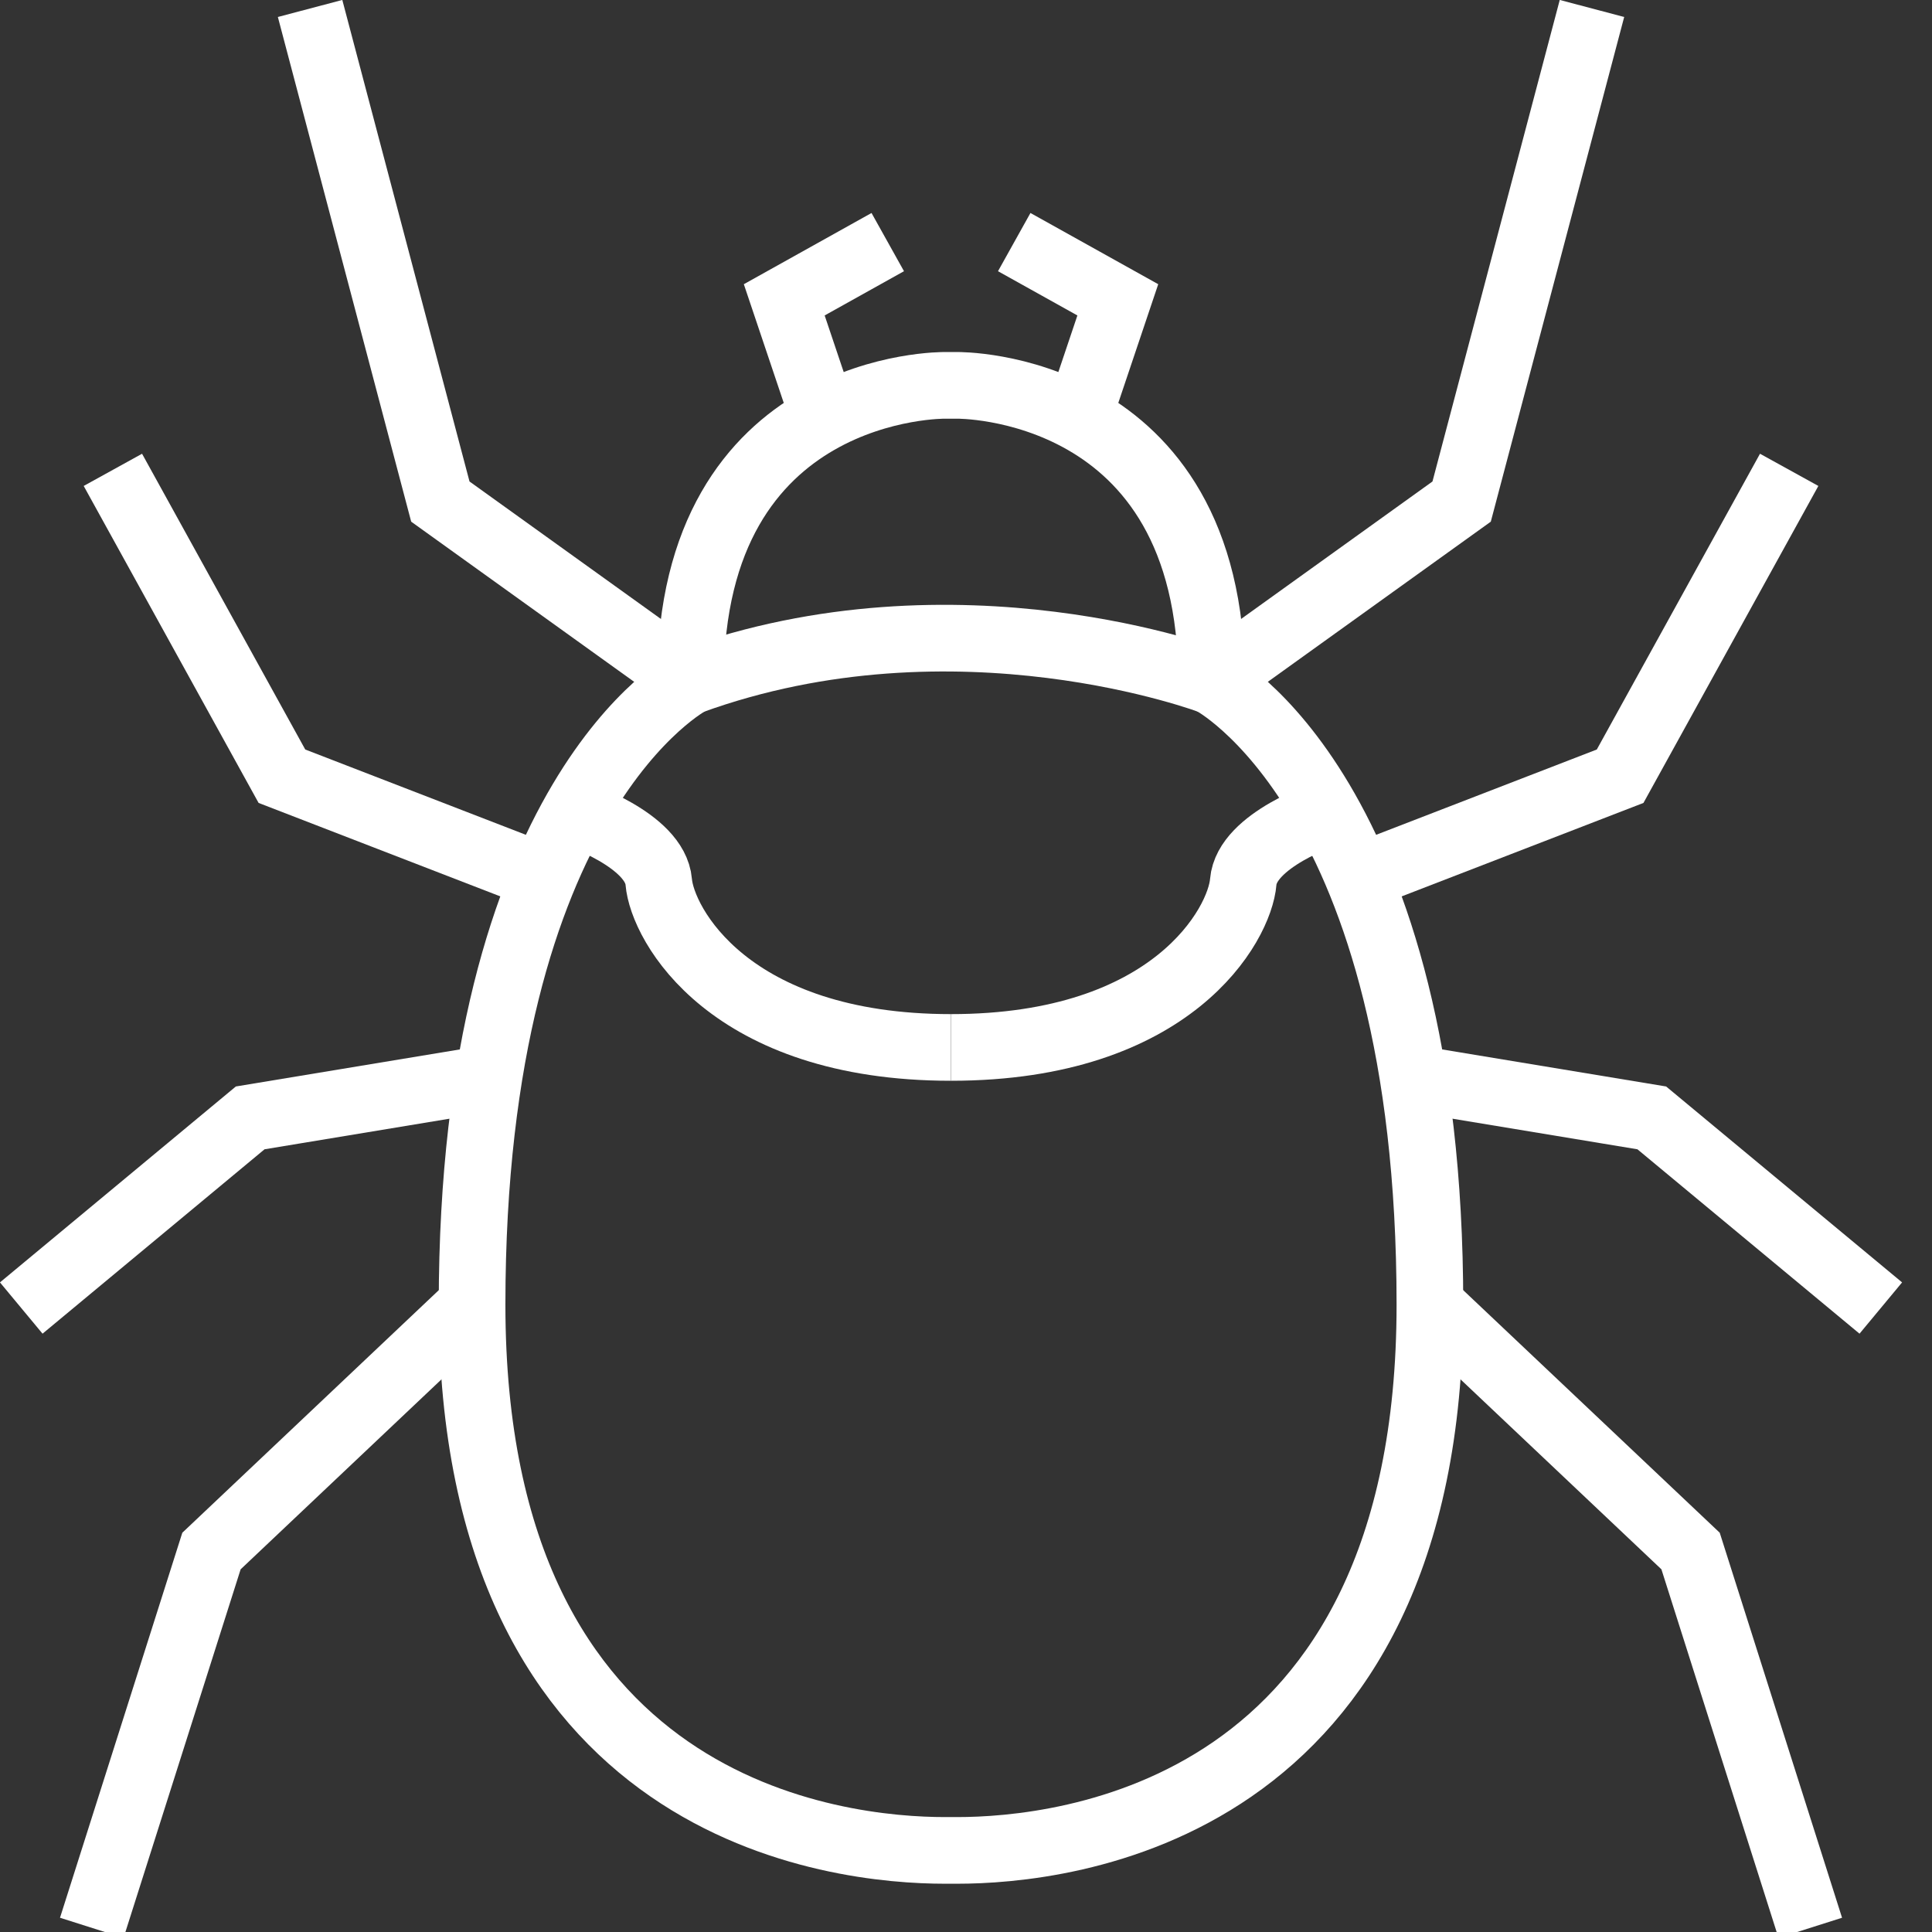
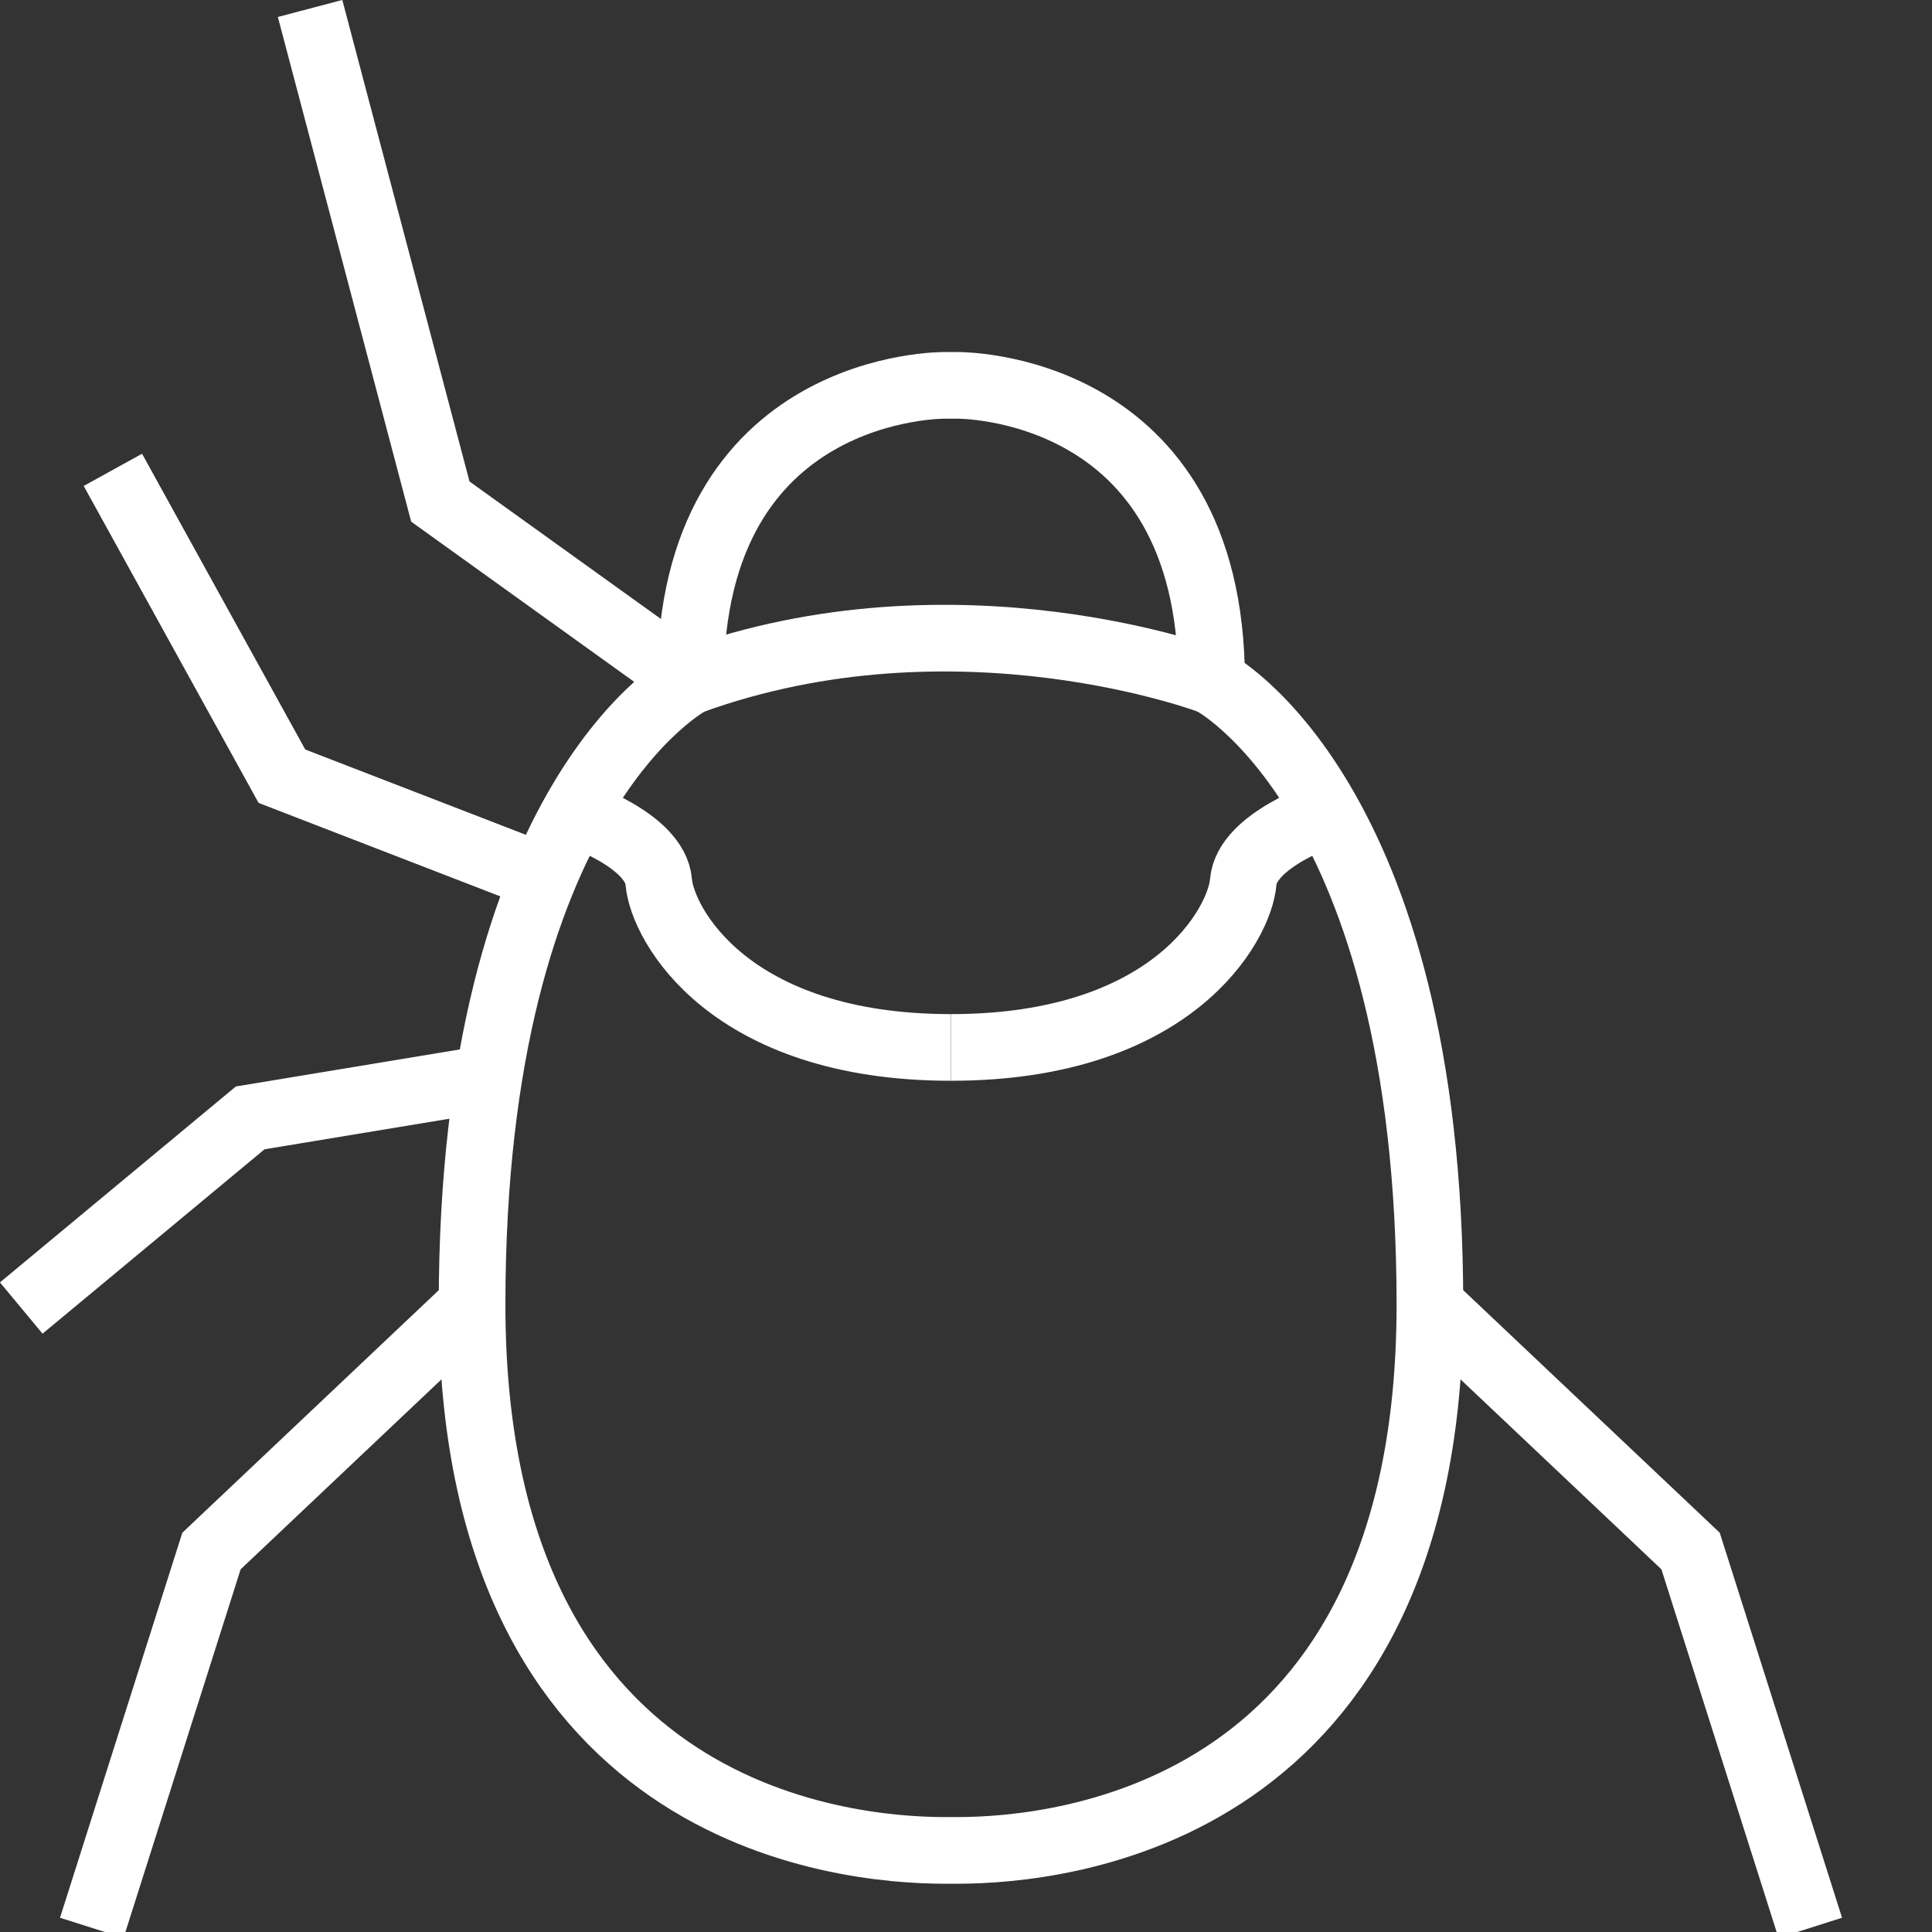
<svg xmlns="http://www.w3.org/2000/svg" width="26px" height="26px" viewBox="0 0 26 26">
  <rect x="0" y="0" width="26" height="26" fill="#333333" stroke="none" />
  <title>Ticks</title>
  <desc>Created with Sketch.</desc>
  <g id="Homepage" stroke="none" stroke-width="1" fill="none" fill-rule="evenodd">
    <g id="Ticks" stroke="#FFFFFF" stroke-width="0.897">
      <path d="M17.863,10.945 C17.863,10.945 16.779,11.3 16.731,11.868 C16.685,12.437 15.785,14.096 12.798,14.096" id="Stroke-1" />
-       <polyline id="Stroke-3" points="16.305 9.167 19.67 6.75 21.424 0.114" />
-       <polyline id="Stroke-5" points="18.282 11.807 21.803 10.446 24.078 6.323" />
-       <polyline id="Stroke-7" points="19.019 14.513 22.229 15.044 25.311 17.603" />
      <polyline id="Stroke-9" points="19.243 17.556 22.751 20.873 24.362 25.944" />
      <path d="M12.717,24.902 C11.309,24.902 6.353,24.429 6.353,17.557 C6.353,10.684 9.292,9.167 9.292,9.167 C9.292,5.138 12.717,5.186 12.717,5.186 L12.88,5.186 C12.88,5.186 16.305,5.138 16.305,9.167 C16.305,9.167 19.243,10.684 19.243,17.557 C19.243,24.429 14.288,24.902 12.88,24.902 L12.717,24.902 Z" id="Stroke-11" />
      <path d="M7.733,10.945 C7.733,10.945 8.818,11.3 8.865,11.868 C8.912,12.437 9.811,14.096 12.797,14.096" id="Stroke-13" />
      <polyline id="Stroke-15" points="9.291 9.167 5.926 6.75 4.173 0.114" />
      <polyline id="Stroke-17" points="7.314 11.807 3.794 10.446 1.519 6.323" />
      <polyline id="Stroke-19" points="6.577 14.513 3.367 15.044 0.286 17.603" />
      <polyline id="Stroke-21" points="6.353 17.556 2.846 20.873 1.235 25.944" />
      <path d="M16.305,9.167 C16.305,9.167 12.88,7.864 9.292,9.167" id="Stroke-23" />
-       <polyline id="Stroke-25" points="14.523 5.581 15.043 4.035 13.649 3.258" />
-       <polyline id="Stroke-27" points="11.074 5.581 10.554 4.035 11.947 3.258" />
    </g>
  </g>
</svg>